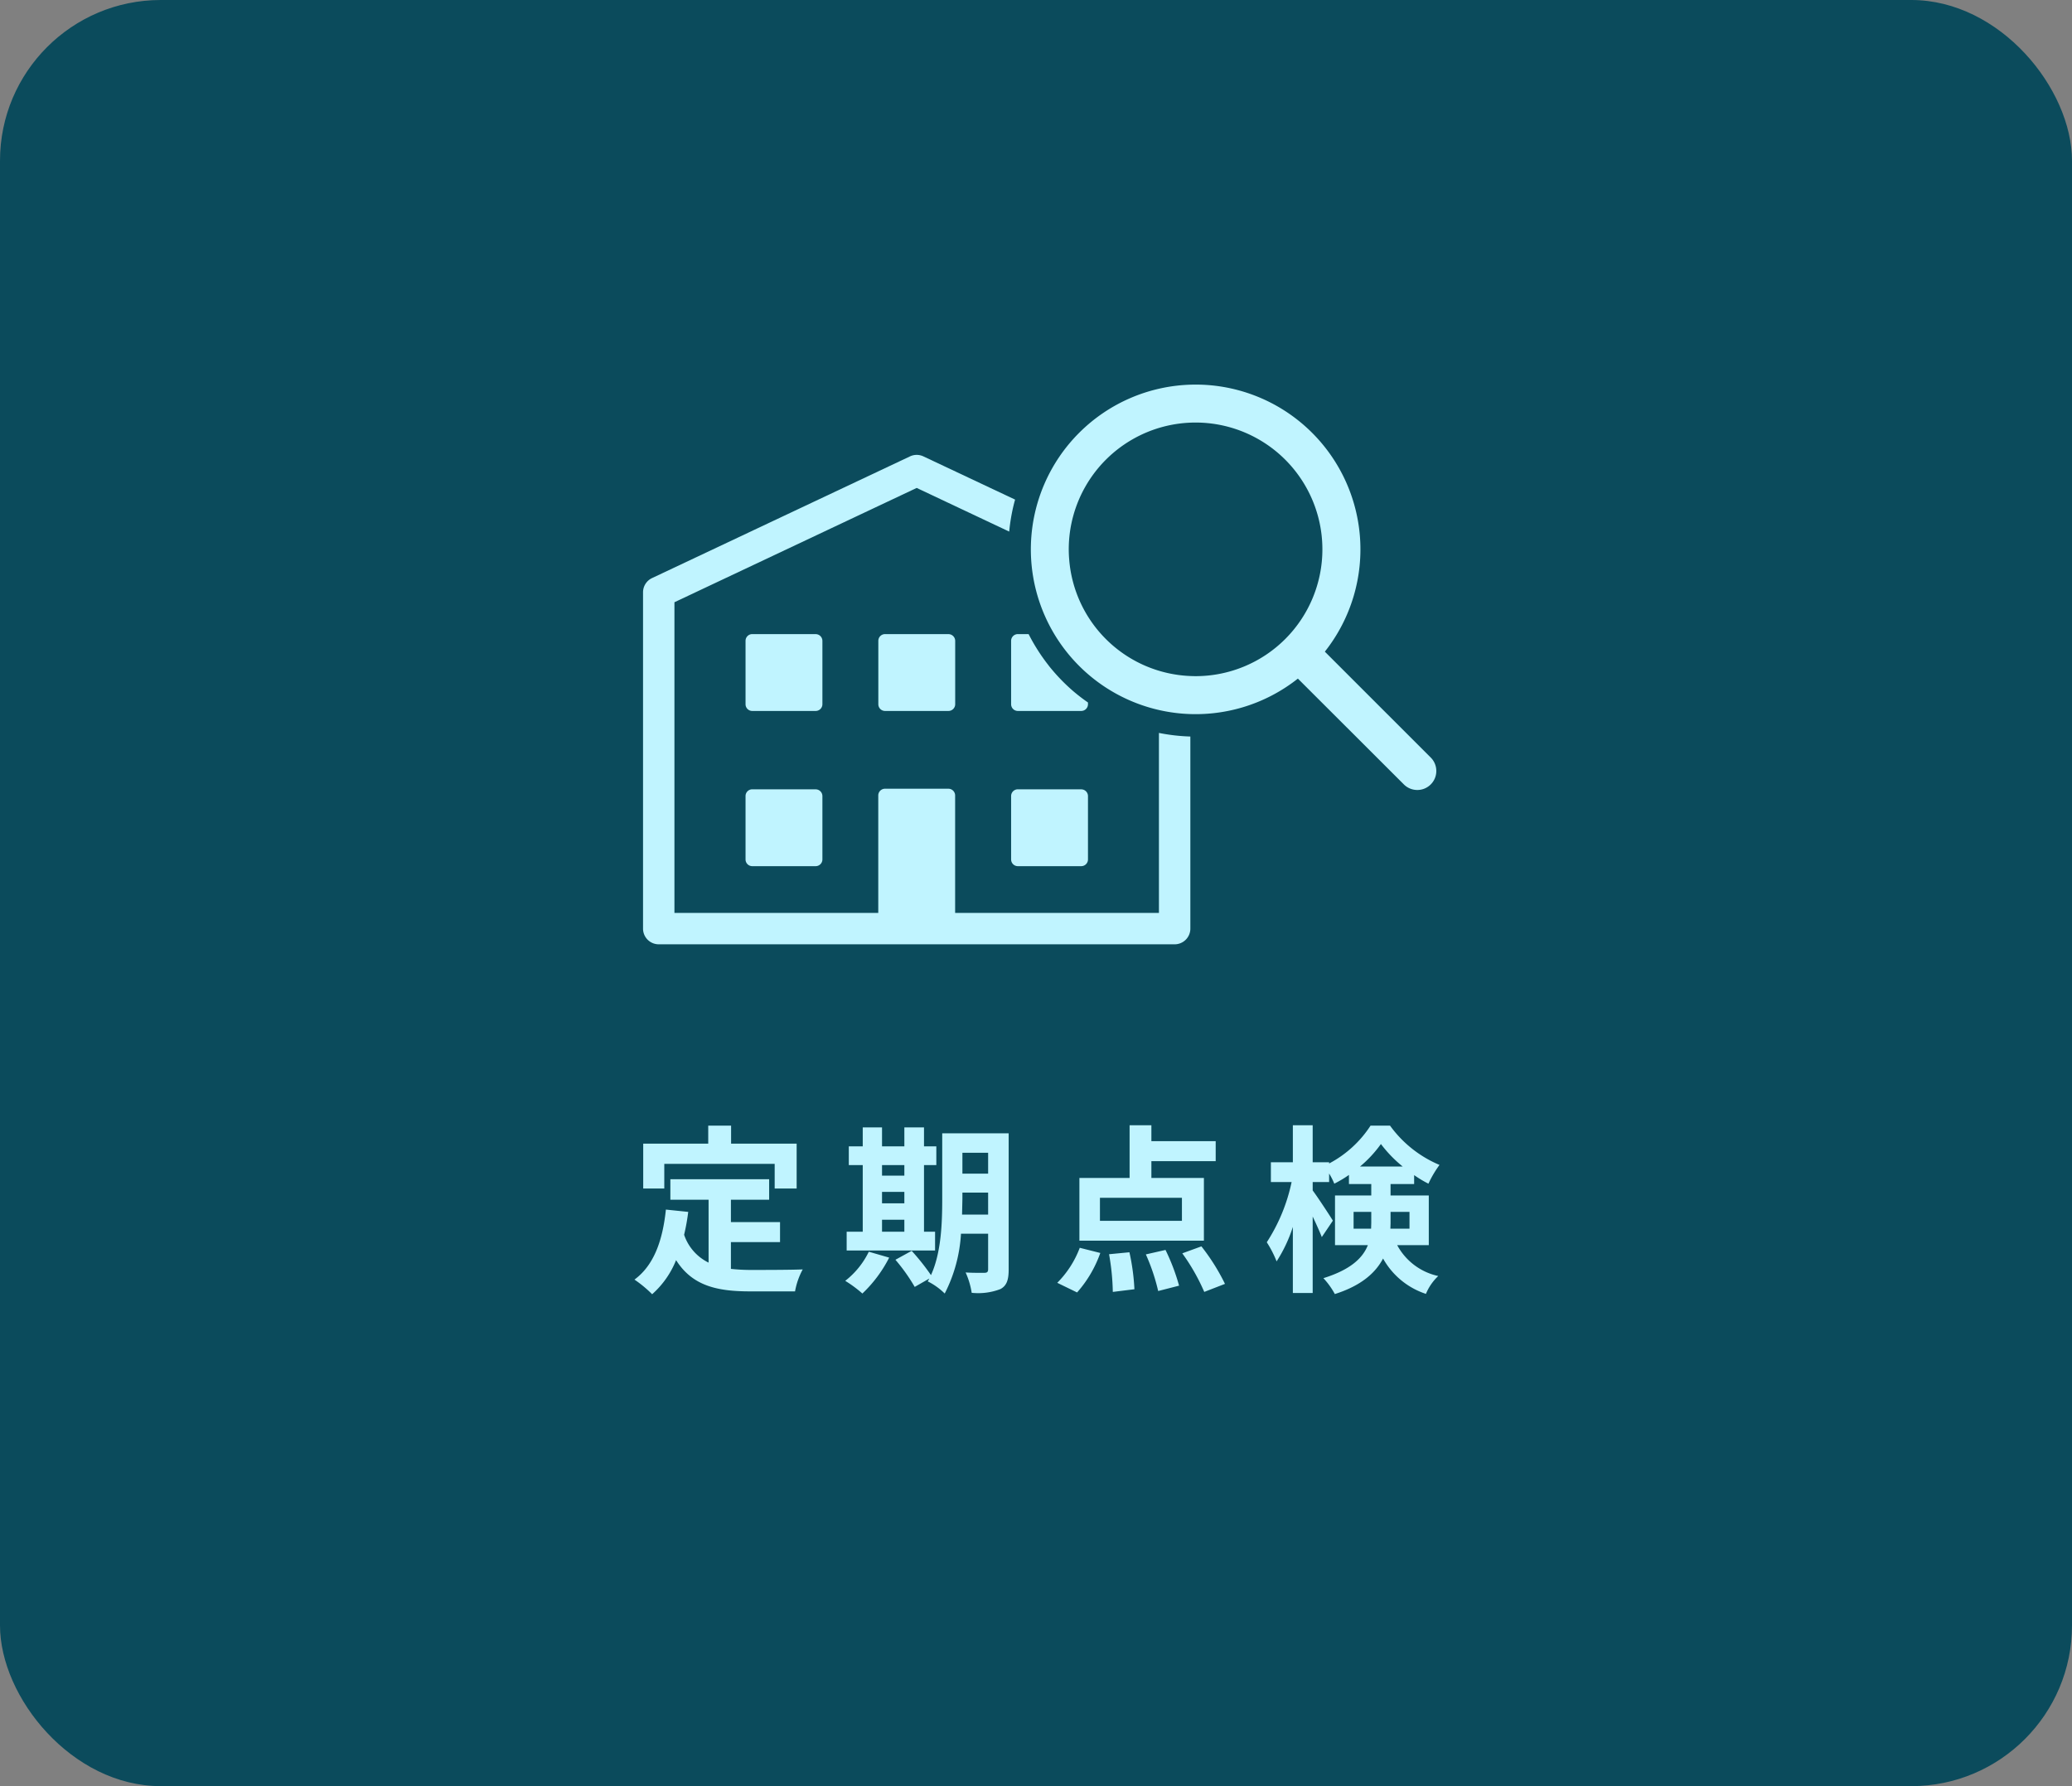
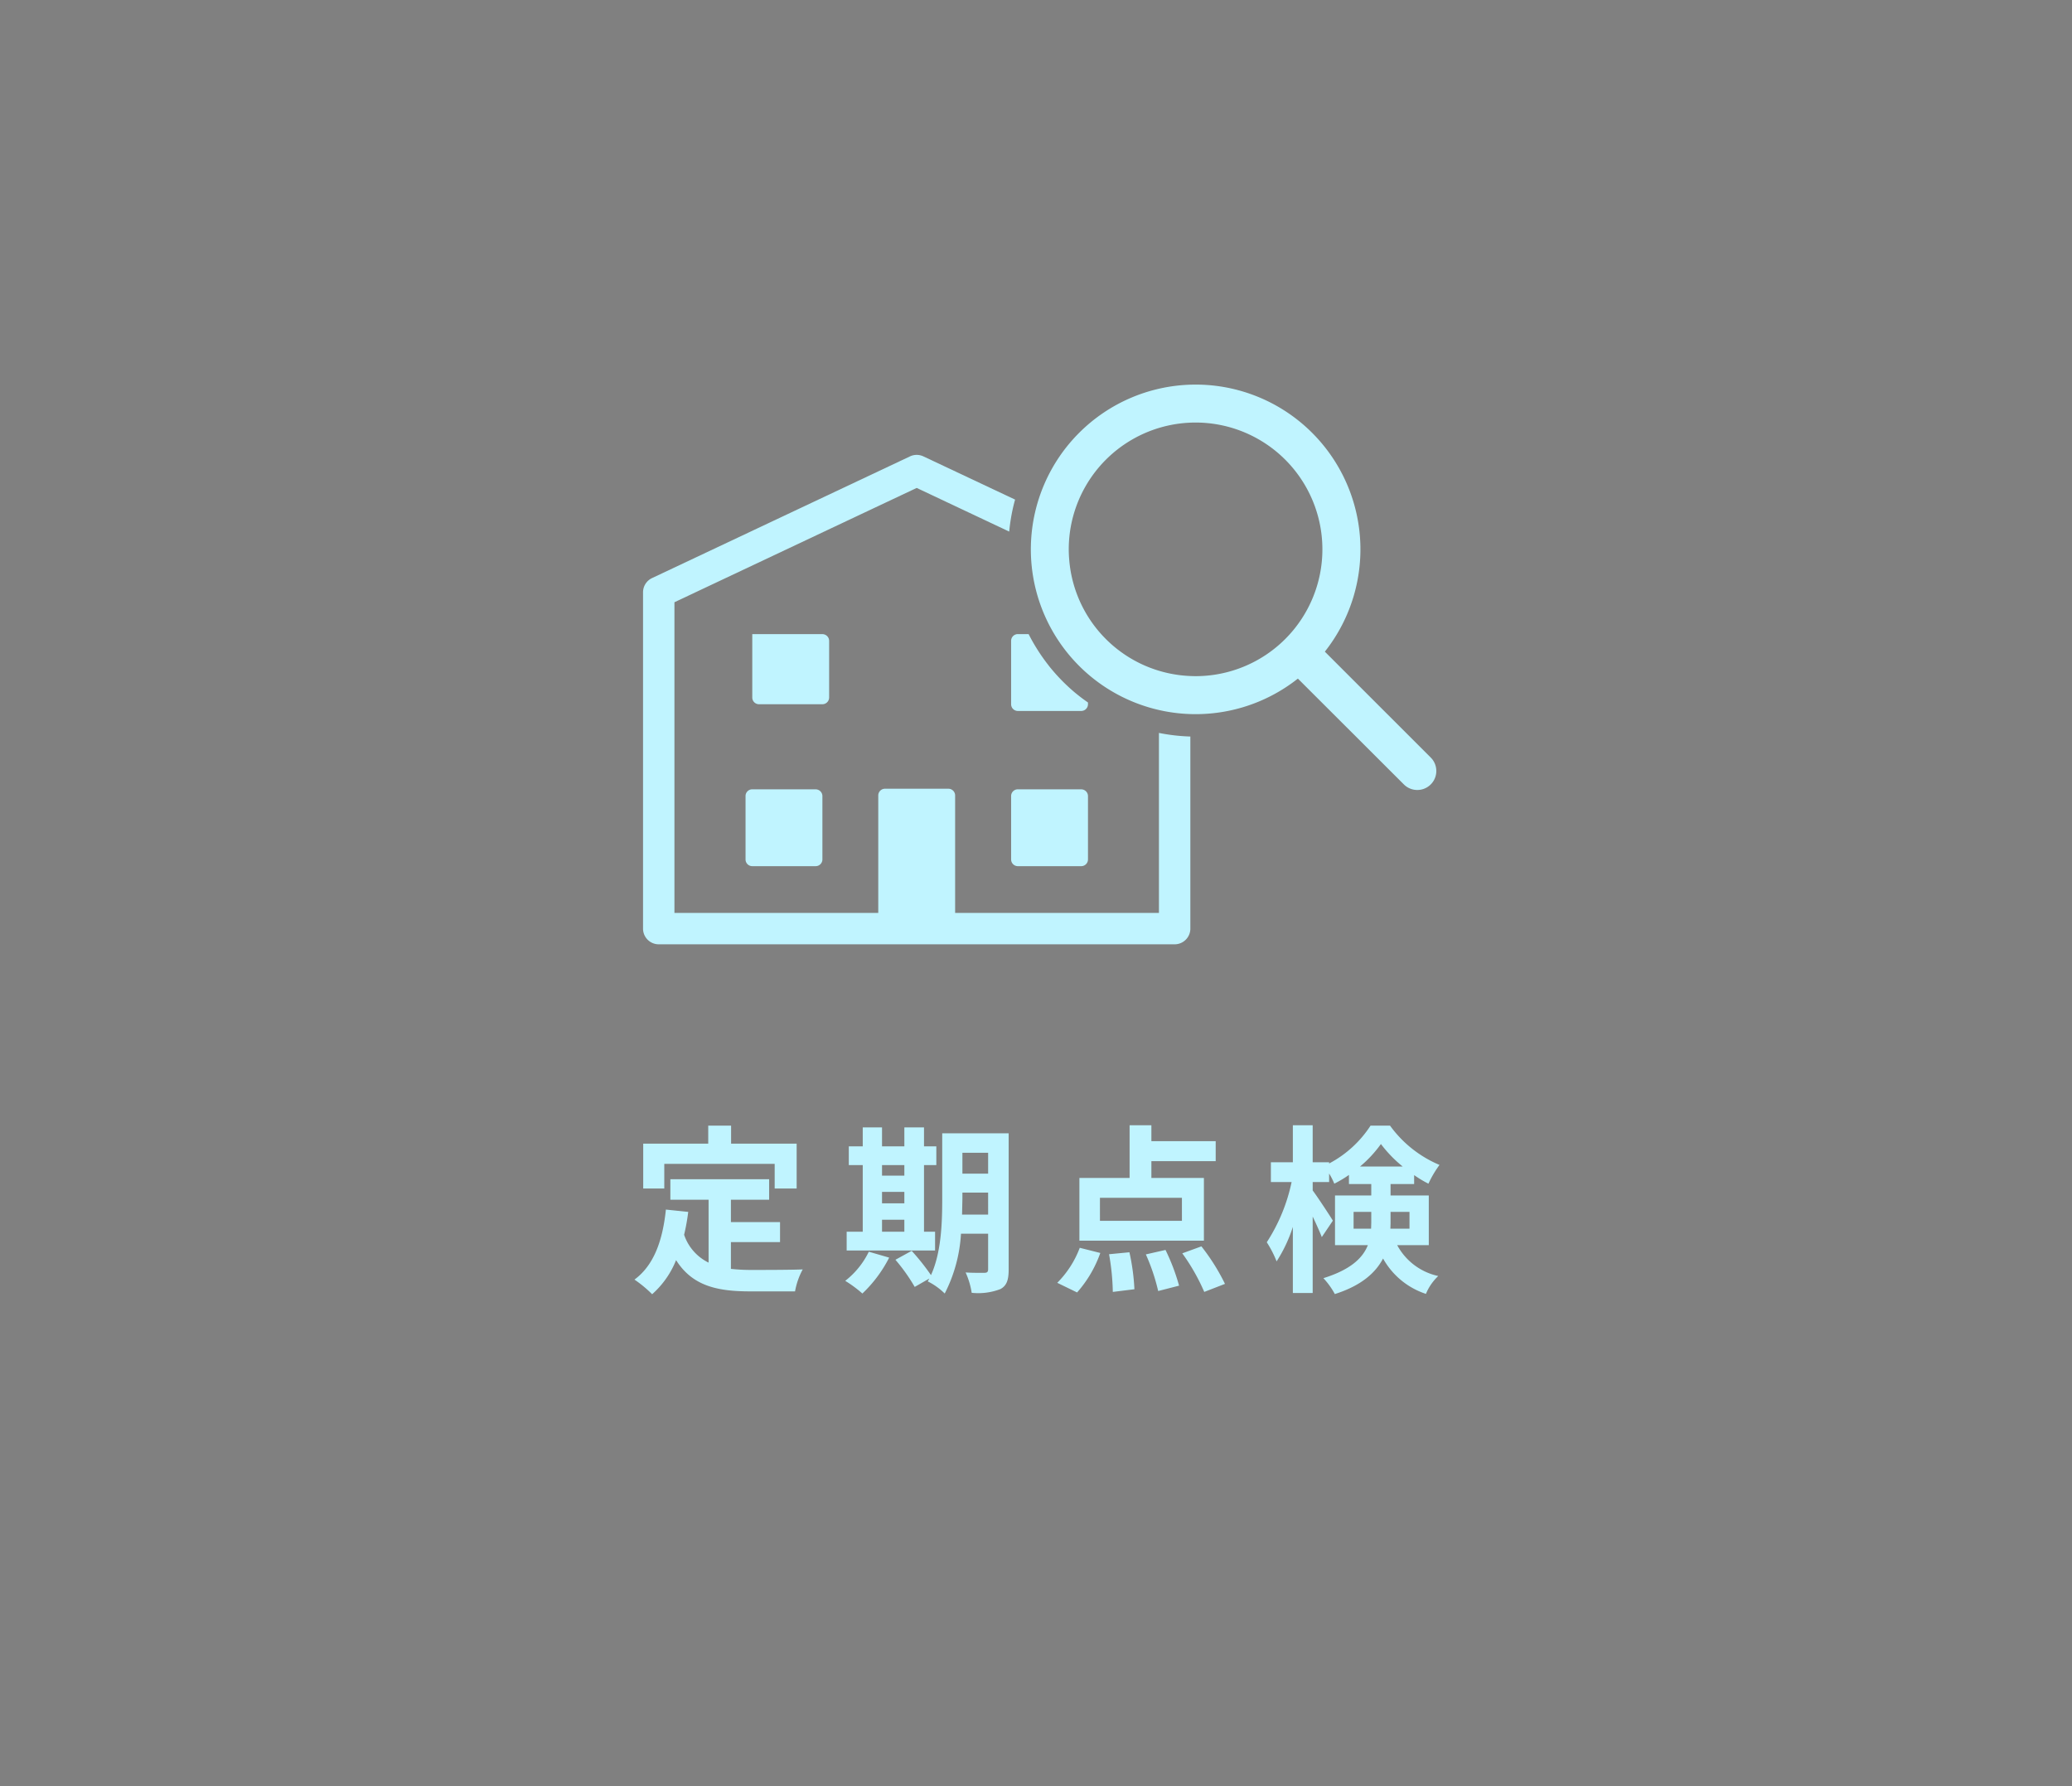
<svg xmlns="http://www.w3.org/2000/svg" width="232" height="200" viewBox="0 0 232 200">
  <rect x="0" y="0" width="232" height="200" fill="#808080" stroke="none" />
  <defs>
    <clipPath id="clip-path">
      <rect id="長方形_426" data-name="長方形 426" width="88.822" height="62.684" fill="#c0f4ff" />
    </clipPath>
  </defs>
  <g id="detail_14" transform="translate(-728 -3763)">
-     <rect id="長方形_422" data-name="長方形 422" width="232" height="200" rx="18" transform="translate(728 3763)" fill="#0b4b5c" />
    <path id="パス_983" data-name="パス 983" d="M40.56,15.44c-.36,3.46-1.34,6.24-3.52,7.84a13.486,13.486,0,0,1,1.98,1.64A10.123,10.123,0,0,0,41.7,21.1c1.82,2.88,4.58,3.5,8.3,3.5h5.02a8.152,8.152,0,0,1,.86-2.46c-1.36.06-4.68.06-5.76.06a20.666,20.666,0,0,1-2.28-.12v-3h5.5V16.84h-5.5v-2.5h4.28v-2.3H41.06v2.3h4.28v7.04a5.373,5.373,0,0,1-2.74-3.12,23.391,23.391,0,0,0,.46-2.56ZM38.02,8.06v5.02h2.36V10.32H52.74v2.76H55.2V8.06H47.86V6.04H45.3V8.06Zm25.26,12.1a9.281,9.281,0,0,1-2.64,3.26,13.617,13.617,0,0,1,1.92,1.42,14.769,14.769,0,0,0,3-4.02ZM76.64,9.08v2.34H73.76V9.08ZM66.26,21.06a20.224,20.224,0,0,1,2.16,3.04l1.64-.94-.18.32a7.5,7.5,0,0,1,1.9,1.36,16.757,16.757,0,0,0,1.82-6.7h3.04v3.98c0,.3-.12.4-.4.4-.3,0-1.28.02-2.12-.04a8.753,8.753,0,0,1,.68,2.28,6.921,6.921,0,0,0,3.22-.42c.7-.38.92-1.02.92-2.2V6.9H71.5v7.36c0,2.62-.1,6-1.26,8.52a25.159,25.159,0,0,0-2.16-2.72Zm10.38-7.52V16H73.72l.04-1.74v-.72Zm-9.38-7.3V8.36h-2.5V6.24H62.6V8.36H61.04v2.1H62.6v7.46H60.8v2.1h9.9v-2.1H69.46V10.46h1.38V8.36H69.46V6.24Zm-2.5,4.22h2.5v1.18h-2.5Zm0,3h2.5v1.28h-2.5Zm0,3.12h2.5v1.34h-2.5Zm24.4-2.46h9.18V16.7H89.16Zm1.02,6.32a26.351,26.351,0,0,1,.42,4.22l2.42-.3a24.215,24.215,0,0,0-.56-4.14Zm4.12.02a21.97,21.97,0,0,1,1.38,4.1l2.34-.6a22.971,22.971,0,0,0-1.52-4Zm4.08-.12a22.687,22.687,0,0,1,2.46,4.32l2.32-.9a23.233,23.233,0,0,0-2.64-4.2ZM86.9,19.72a11.054,11.054,0,0,1-2.52,3.92l2.22,1.08a13.389,13.389,0,0,0,2.6-4.42Zm-.04-7.82v7.02H100.8V11.9H94.92V10.02h7.2V7.78h-7.2V6H92.48v5.9Zm28.62,1.96v5.56h3.68c-.56,1.42-1.9,2.74-4.98,3.7a8.545,8.545,0,0,1,1.28,1.78c2.96-.94,4.56-2.38,5.4-3.98a8.538,8.538,0,0,0,4.8,3.96,5.785,5.785,0,0,1,1.38-2,6.867,6.867,0,0,1-4.6-3.46h3.54V13.86H121.7V12.58h2.64v-1a12.536,12.536,0,0,0,1.6.96,12.092,12.092,0,0,1,1.24-2.1,13.074,13.074,0,0,1-5.54-4.4h-2.18a12.448,12.448,0,0,1-4.64,4.24v-.14h-1.84V6h-2.22v4.14H108.3v2.22h2.32a19.878,19.878,0,0,1-2.78,6.74,12.01,12.01,0,0,1,1.1,2.14,16.17,16.17,0,0,0,1.82-3.86v7.4h2.22V16.22c.4.84.8,1.72,1.02,2.3l1.24-1.84c-.3-.5-1.74-2.7-2.26-3.38v-.94h1.84V11.4a7.678,7.678,0,0,1,.58,1.14,12.676,12.676,0,0,0,1.64-.98v1.02h2.5v1.28Zm5.14-5.76a14.34,14.34,0,0,0,2.44,2.52h-4.78A13.57,13.57,0,0,0,120.62,8.1Zm-3.06,7.6h1.98v1.2l-.02.68h-1.96Zm4.14,0h2.12v1.88h-2.14l.02-.6Z" transform="translate(762 3883)" fill="#c0f4ff" />
    <g id="グループ_159" data-name="グループ 159" transform="translate(800 3806.053)">
      <g id="グループ_158" data-name="グループ 158" transform="translate(0 0)" clip-path="url(#clip-path)">
-         <path id="パス_900" data-name="パス 900" d="M30.693,55.643H23.6a.752.752,0,0,0-.753.753v7.1a.752.752,0,0,0,.753.753h7.1a.755.755,0,0,0,.753-.753V56.4a.756.756,0,0,0-.753-.753" transform="translate(-11.369 -27.694)" fill="#c0f4ff" />
-         <path id="パス_901" data-name="パス 901" d="M60.293,55.643H53.2a.752.752,0,0,0-.753.753v7.1a.752.752,0,0,0,.753.753h7.1a.755.755,0,0,0,.753-.753V56.4a.756.756,0,0,0-.753-.753" transform="translate(-26.101 -27.694)" fill="#c0f4ff" />
+         <path id="パス_900" data-name="パス 900" d="M30.693,55.643H23.6v7.1a.752.752,0,0,0,.753.753h7.1a.755.755,0,0,0,.753-.753V56.4a.756.756,0,0,0-.753-.753" transform="translate(-11.369 -27.694)" fill="#c0f4ff" />
        <path id="パス_902" data-name="パス 902" d="M30.693,90.243H23.6a.752.752,0,0,0-.753.753v7.1a.752.752,0,0,0,.753.753h7.1a.756.756,0,0,0,.753-.753V91a.756.756,0,0,0-.753-.753" transform="translate(-11.369 -44.915)" fill="#c0f4ff" />
        <path id="パス_903" data-name="パス 903" d="M89.893,90.243H82.8a.752.752,0,0,0-.753.753v7.1a.752.752,0,0,0,.753.753h7.1a.756.756,0,0,0,.753-.753V91a.756.756,0,0,0-.753-.753" transform="translate(-40.833 -44.915)" fill="#c0f4ff" />
        <path id="パス_904" data-name="パス 904" d="M61.2,47.225a21.132,21.132,0,0,1-3.435-.4V66.978H34.945V53.826a.756.756,0,0,0-.753-.753h-7.1a.752.752,0,0,0-.753.753V66.978H3.516V32.192l27.125-12.8L41,24.28a21.088,21.088,0,0,1,.529-3.1c.04-.161.086-.32.13-.481L31.391,15.86a1.758,1.758,0,0,0-1.5,0L1.008,29.487A1.758,1.758,0,0,0,0,31.077V68.736a1.758,1.758,0,0,0,1.758,1.758H59.525a1.758,1.758,0,0,0,1.758-1.758V47.226l-.081,0" transform="translate(0 -7.81)" fill="#c0f4ff" />
        <path id="パス_905" data-name="パス 905" d="M86.258,59.167a21.2,21.2,0,0,1-1.538-2.231c-.255-.424-.492-.856-.715-1.294H82.8a.752.752,0,0,0-.753.753v7.1a.752.752,0,0,0,.753.753h7.1a.755.755,0,0,0,.753-.753V63.3A20.666,20.666,0,0,1,89,62.03a21.107,21.107,0,0,1-2.747-2.863" transform="translate(-40.833 -27.693)" fill="#c0f4ff" />
        <path id="パス_906" data-name="パス 906" d="M131.242,41.8,119.358,29.915a18.451,18.451,0,1,0-3.018,3.017l11.893,11.875a2.128,2.128,0,0,0,3.009-3.009M119.084,18.458a14.2,14.2,0,0,1-14.2,14.2c-.2,0-.389-.007-.582-.015a14.175,14.175,0,0,1-13.565-13c-.033-.39-.053-.784-.053-1.182a14.2,14.2,0,1,1,28.4,0Z" transform="translate(-43.017 0)" fill="#c0f4ff" />
      </g>
    </g>
  </g>
</svg>